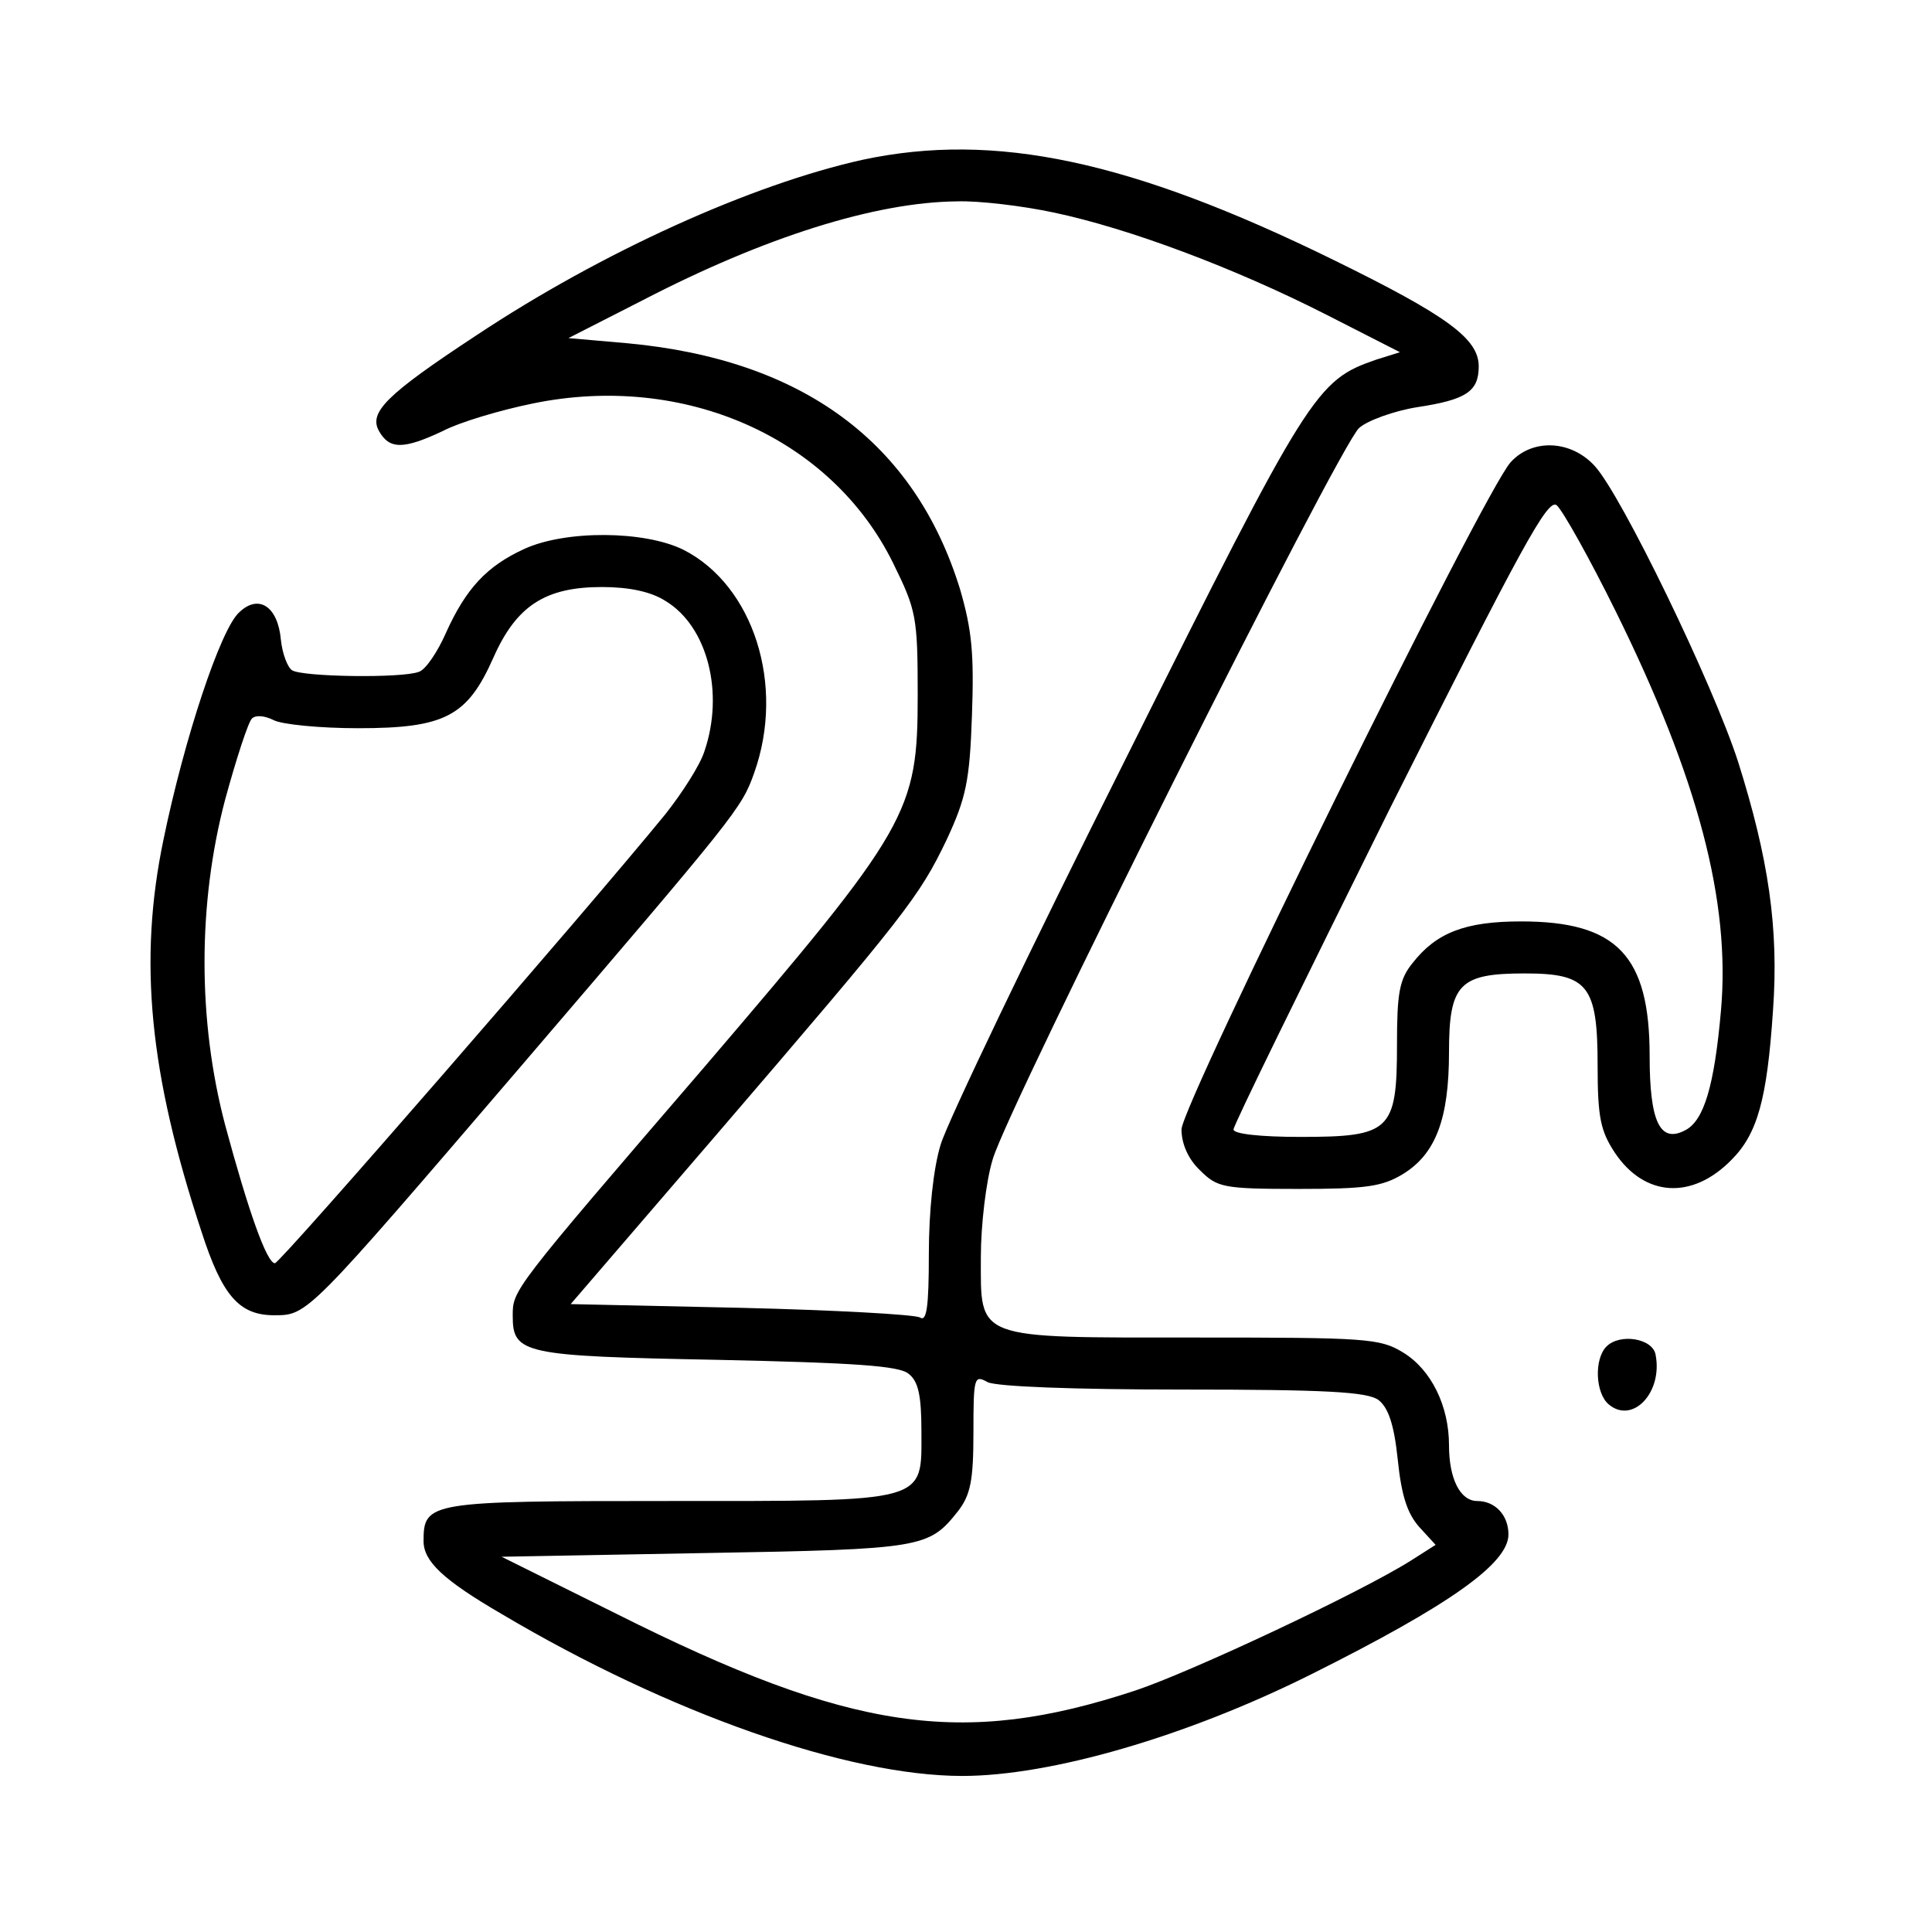
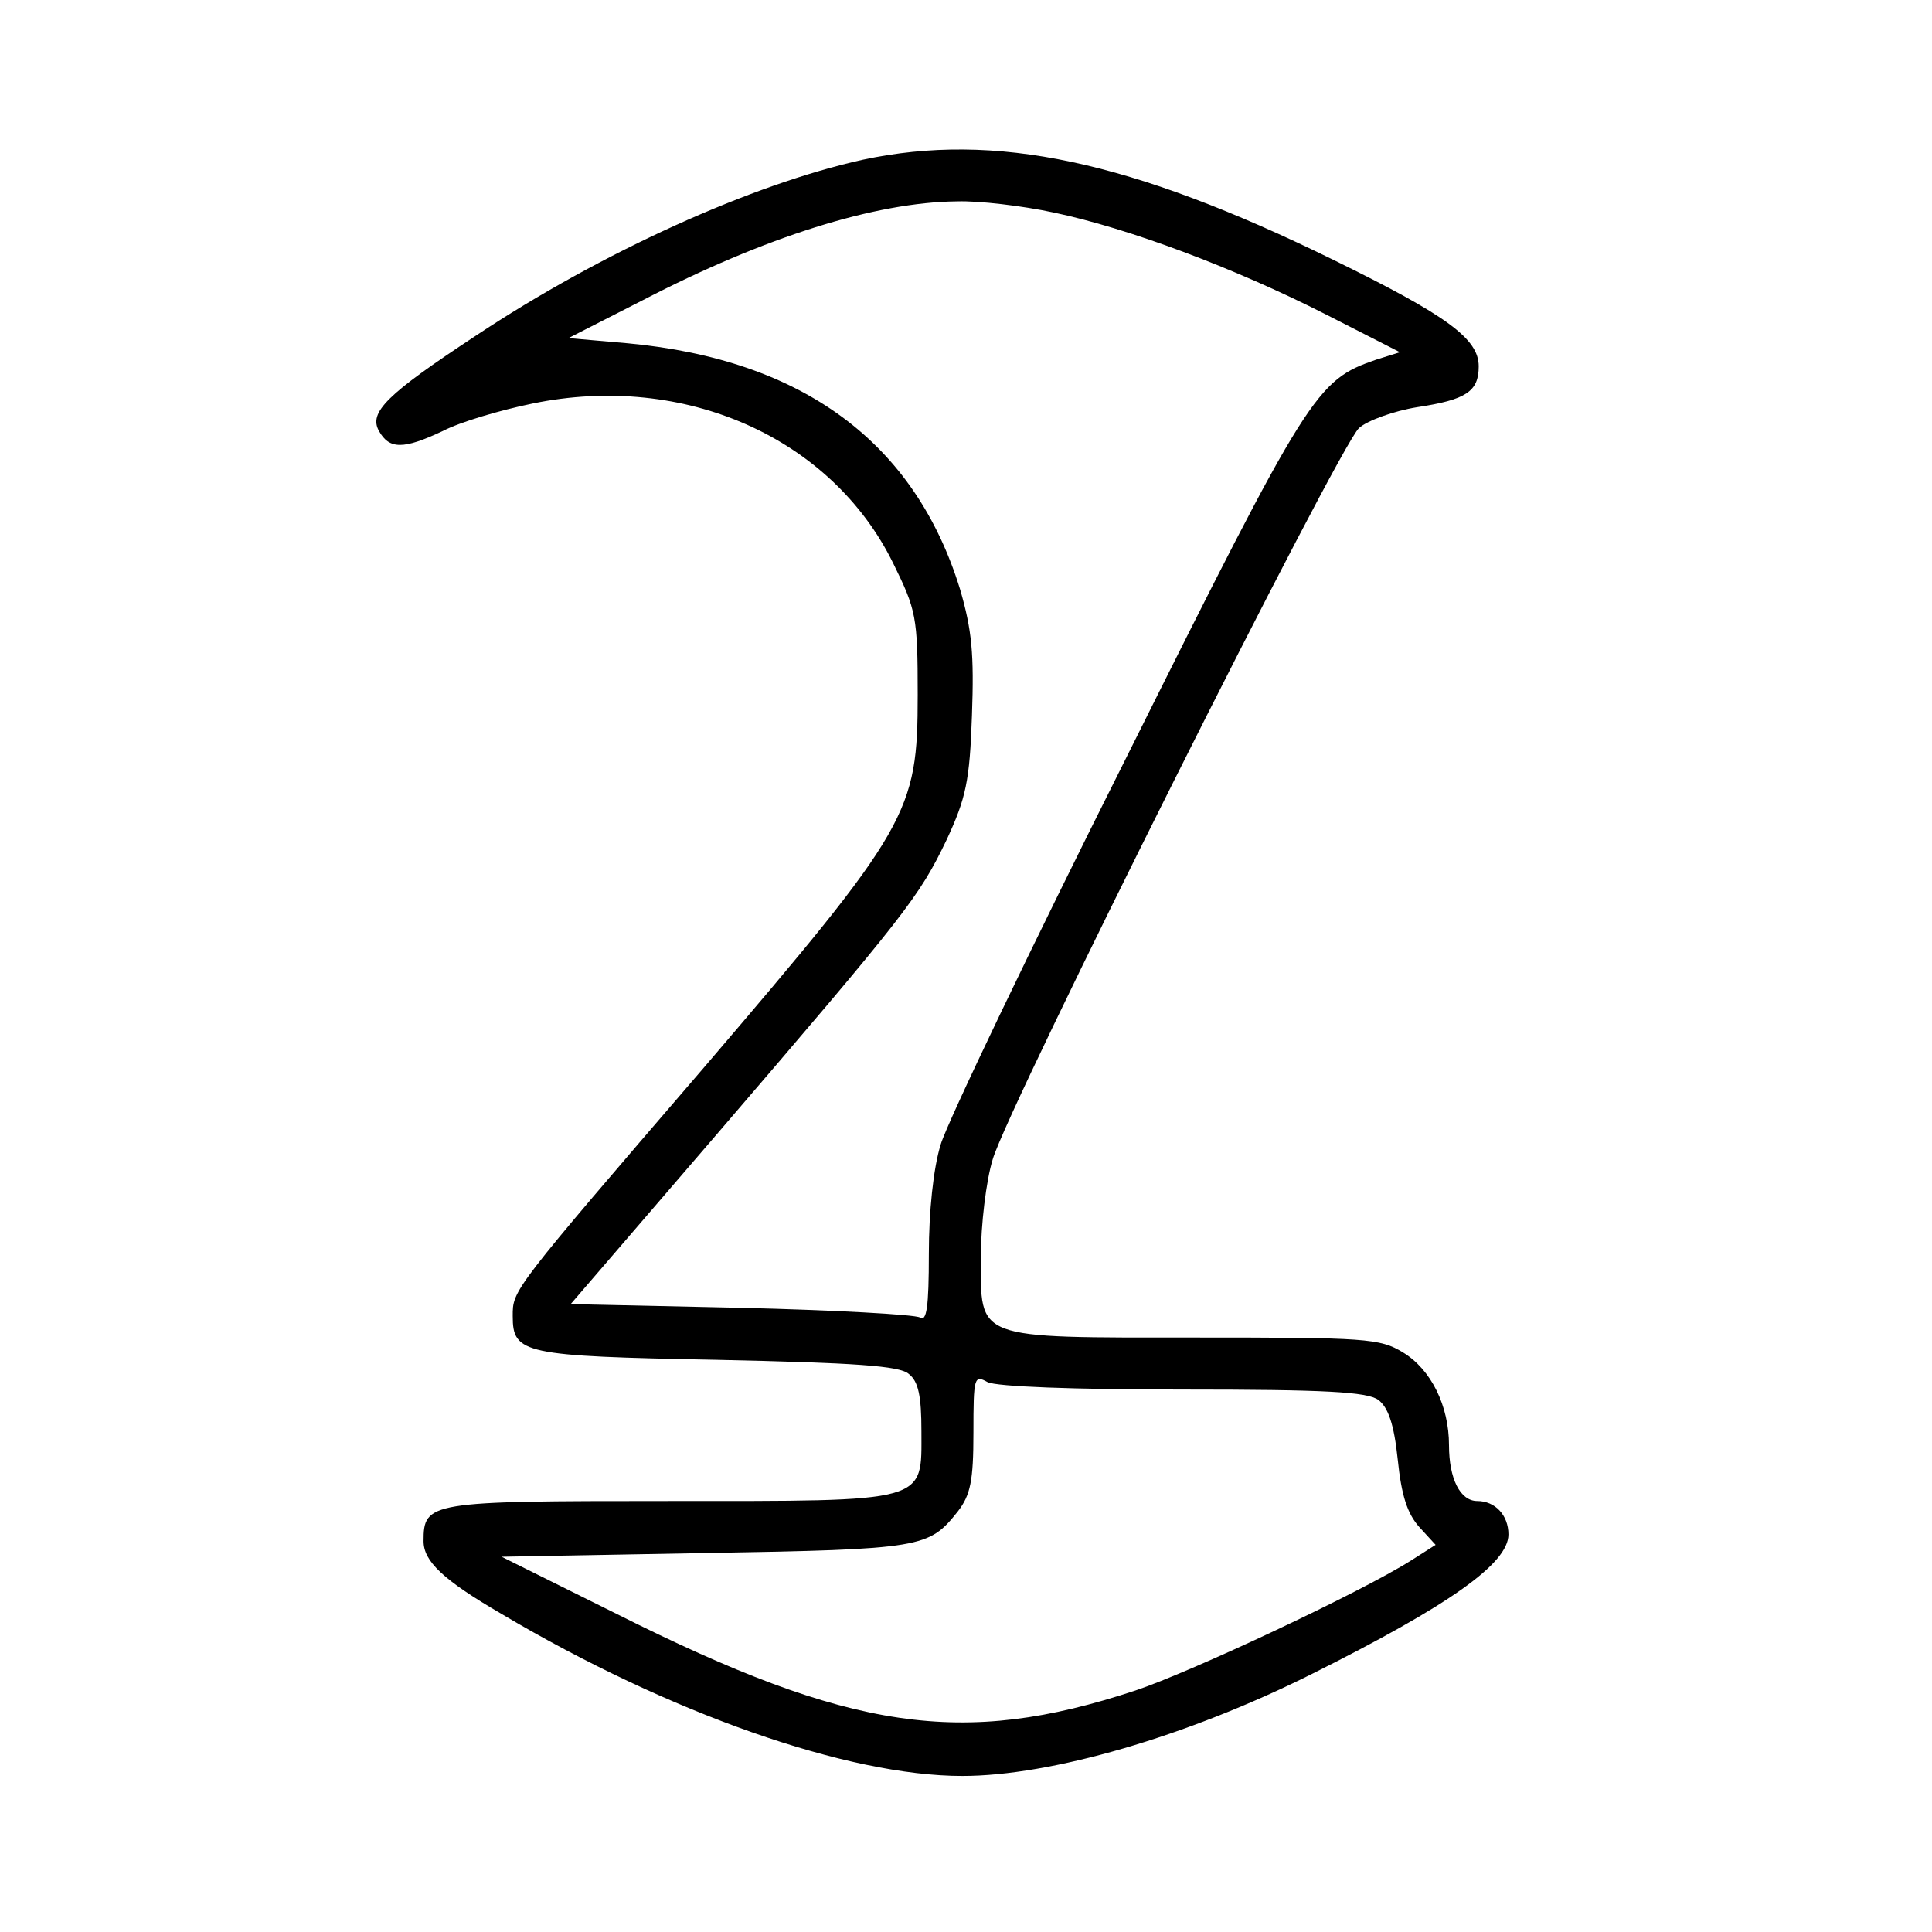
<svg xmlns="http://www.w3.org/2000/svg" version="1.0" width="260pt" height="260pt" viewBox="0 0 260 260" preserveAspectRatio="xMidYMid meet">
  <g transform="translate(0,260) scale(0.1,-0.1)" fill="#000000" stroke="none">
    <path d="M1161 2385 c-149 -33 -351 -124 -521 -237 -120 -79 -144 -103 -130 -128 14 -25 33 -25 86 0 23 12 77 28 121 37 204 42 402 -46 485 -215 31 -63 33 -72 33 -177 0 -159 -11 -178 -288 -502 -259 -301 -257 -299 -257 -334 0 -51 14 -54 275 -59 185 -4 246 -8 258 -19 13 -10 17 -30 17 -77 0 -97 12 -94 -342 -94 -321 0 -328 -1 -328 -54 0 -27 26 -52 105 -98 226 -134 466 -218 620 -218 119 0 302 53 470 137 186 93 265 149 265 188 0 26 -18 45 -42 45 -23 0 -38 30 -38 75 0 53 -24 102 -62 125 -31 19 -50 20 -278 20 -301 0 -290 -4 -290 109 0 42 7 102 16 131 21 72 466 960 493 984 11 10 47 23 78 28 66 10 83 21 83 55 0 37 -42 68 -195 143 -273 134 -456 173 -634 135z m257 -71 c100 -21 242 -74 366 -137 l100 -51 -32 -10 c-81 -28 -90 -42 -336 -535 -129 -257 -241 -491 -250 -521 -10 -32 -16 -91 -16 -147 0 -73 -3 -92 -12 -86 -7 4 -116 10 -241 13 l-229 5 197 229 c255 297 272 319 309 396 26 56 31 79 34 167 3 83 0 115 -16 170 -61 198 -212 309 -447 331 l-80 7 100 51 c164 85 313 132 423 133 29 1 88 -6 130 -15z m174 -1584 c191 0 248 -3 263 -14 13 -10 21 -32 26 -80 5 -49 13 -73 29 -91 l22 -24 -33 -21 c-68 -43 -296 -150 -371 -175 -233 -77 -383 -55 -698 103 l-155 77 275 5 c292 5 300 7 339 56 17 22 21 41 21 106 0 75 1 78 19 68 12 -6 115 -10 263 -10z" />
-     <path d="M2033 1978 c-36 -39 -443 -865 -443 -898 0 -19 9 -40 25 -55 23 -23 31 -25 132 -25 91 0 113 3 141 20 44 27 62 74 62 164 0 92 14 106 102 106 85 0 98 -16 98 -124 0 -70 4 -88 23 -117 40 -60 104 -64 157 -10 35 35 48 81 56 201 8 111 -6 205 -47 335 -34 105 -157 359 -193 398 -32 35 -84 37 -113 5z m142 -202 c110 -223 154 -389 141 -536 -9 -102 -23 -148 -48 -161 -34 -18 -48 11 -48 100 0 135 -44 181 -173 181 -75 0 -114 -15 -146 -56 -18 -22 -21 -41 -21 -110 0 -116 -9 -124 -130 -124 -54 0 -90 4 -90 10 0 6 95 199 210 431 178 354 213 419 225 409 8 -7 44 -71 80 -144z" />
-     <path d="M705 1861 c-50 -23 -78 -53 -105 -113 -11 -25 -27 -49 -36 -52 -22 -9 -157 -7 -171 2 -6 4 -13 22 -15 41 -4 45 -30 62 -56 37 -25 -22 -74 -170 -102 -306 -34 -163 -19 -315 51 -527 28 -87 51 -113 98 -113 45 0 44 -1 332 335 291 340 297 347 314 395 42 118 -1 252 -95 300 -52 26 -159 27 -215 1z m191 -70 c56 -34 79 -123 52 -202 -6 -19 -30 -56 -52 -84 -106 -130 -519 -605 -526 -605 -11 0 -36 71 -67 186 -37 140 -37 298 0 438 15 55 31 104 36 109 5 5 17 4 29 -2 11 -6 63 -11 114 -11 117 0 147 16 182 95 31 70 70 95 146 95 36 0 66 -6 86 -19z" />
-     <path d="M2162 788 c-17 -17 -15 -63 3 -78 32 -27 73 16 63 67 -4 22 -48 29 -66 11z" />
  </g>
</svg>